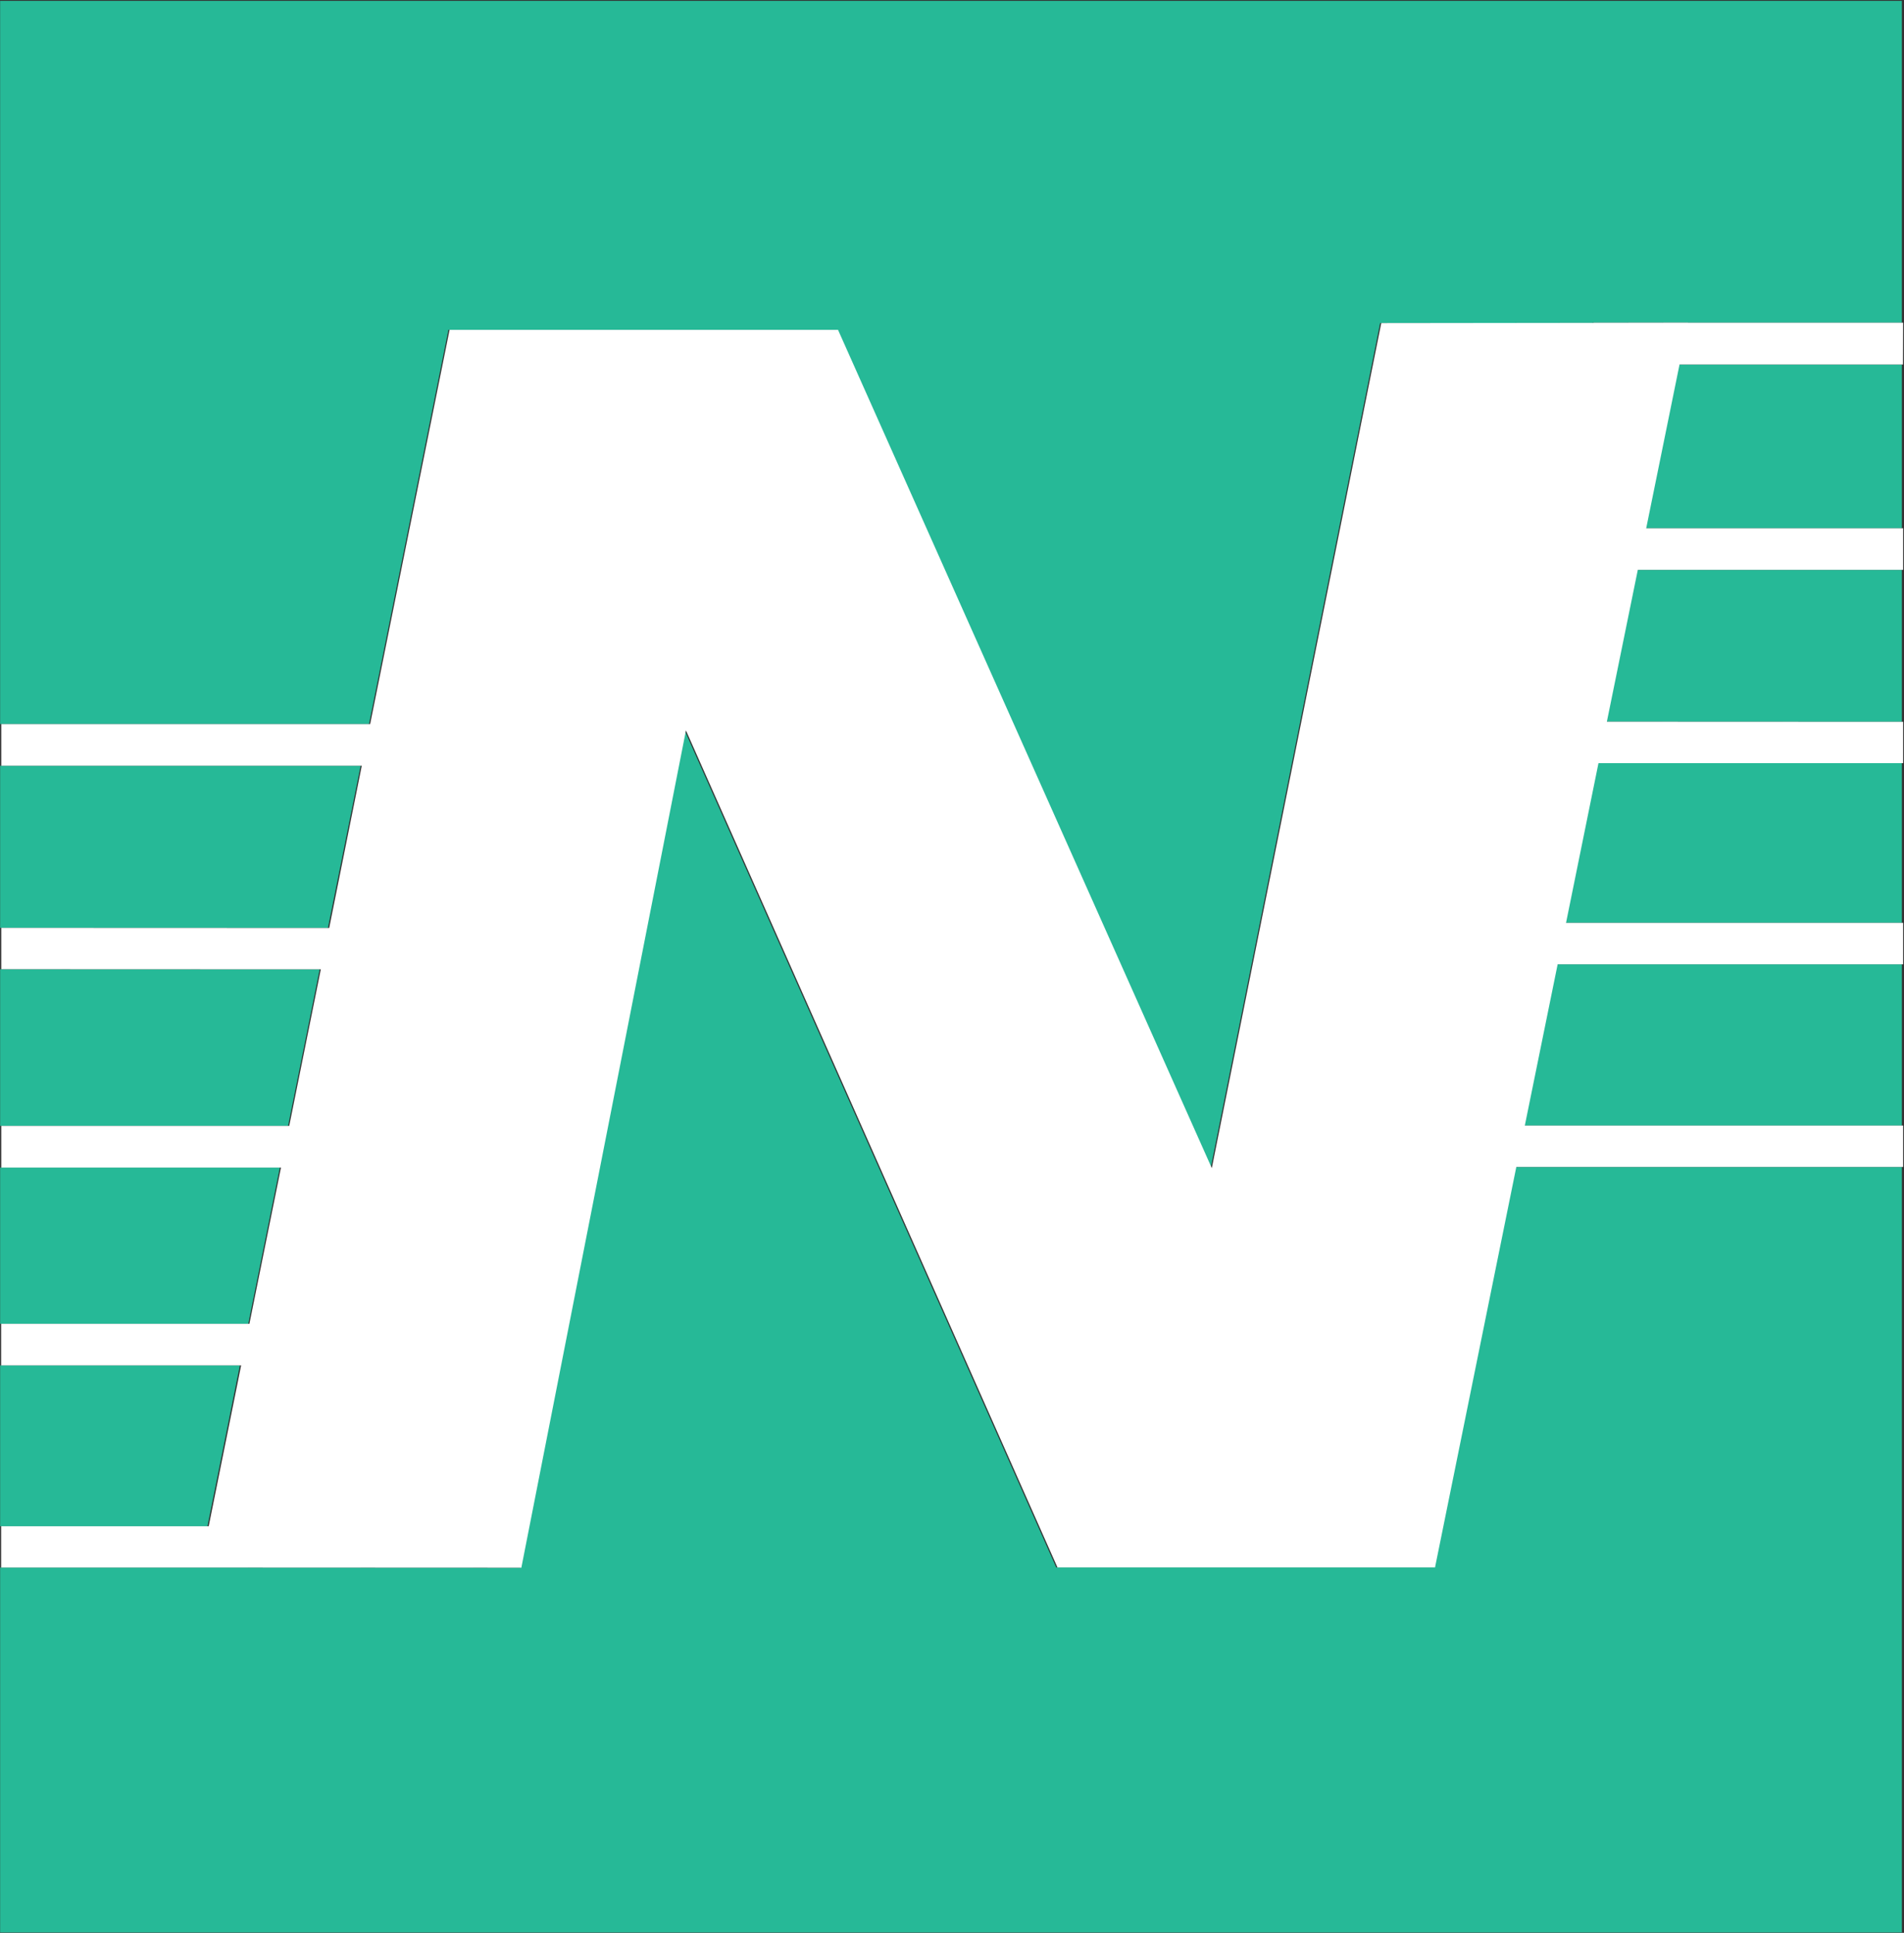
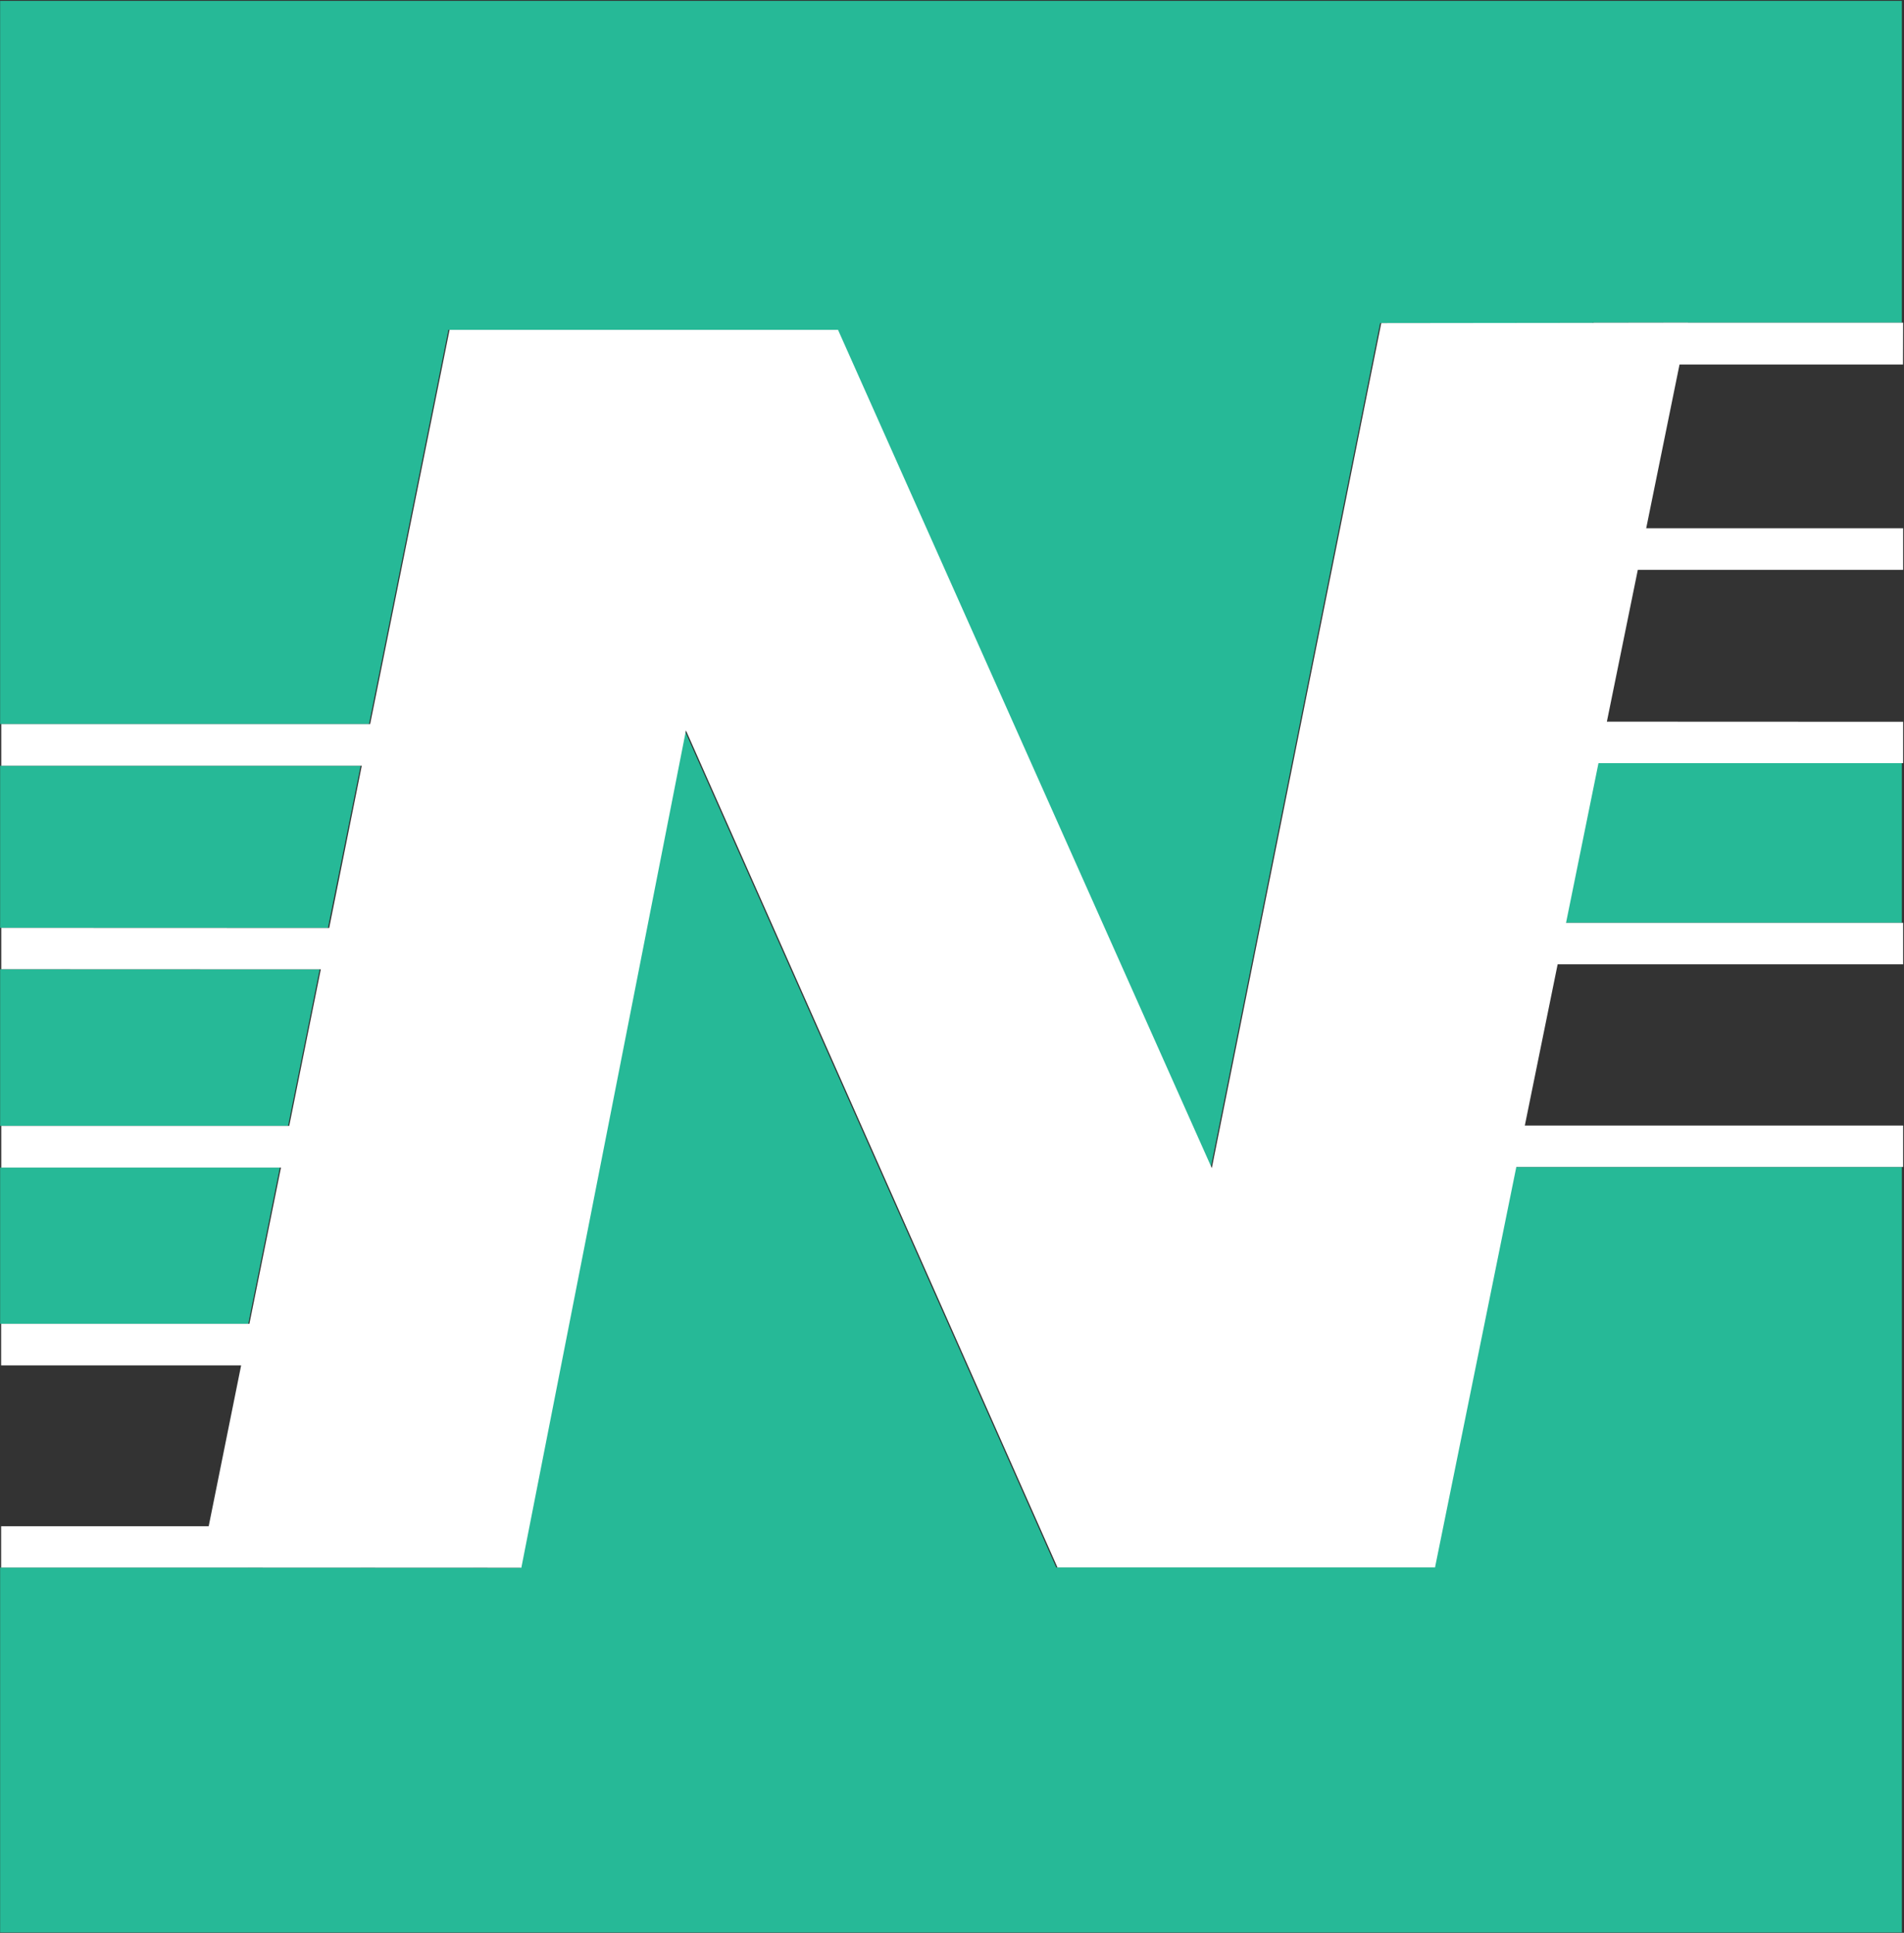
<svg xmlns="http://www.w3.org/2000/svg" version="1.2" viewBox="0 0 1520 1543" width="1520" height="1543">
  <rect x="0" y="0" width="1520" height="1543" fill="#333333" stroke="none" />
  <title>logo_Neurones_horizontal-svg</title>
  <style>
		.s0 { fill: #26b997 } 
		.s1 { fill: #ffffff } 
	</style>
  <g id="Layer">
    <g id="Layer">
      <g id="Layer">
        <g id="Layer">
          <path id="Layer" class="s0" d="m294.6 578l63.4-314.7h310.1l298.4 669.2 135.3-674.6 169.4-0.2v-0.1h6.8l68.6-0.1v0.1h171.7v-256.9h-1518.2v577.3z" />
-           <path id="Layer" class="s0" d="m1306.6 454.9l-24.8 121.2 236.5 0.1v-121.3z" />
-           <path id="Layer" class="s0" d="m1339.9 291l-26.6 130.7h205v-130.7z" />
+           <path id="Layer" class="s0" d="m1306.6 454.9v-121.3z" />
          <path id="Layer" class="s0" d="m1275.2 609.2l-25.9 127.5h269v-127.5z" />
-           <path id="Layer" class="s0" d="m1216.4 898.5h301.9v-128.7h-275.7z" />
          <path id="Layer" class="s0" d="m255.2 773.8l-255.1-0.1v125.1h229.9z" />
          <path id="Layer" class="s0" d="m1209.6 931.6l-64.9 319.7h-301.5l-296.6-668.2-131.3 668.4-220.9-0.1h-194.3v291.3h1518.2v-611.1z" />
          <path id="Layer" class="s0" d="m223.4 932.1h-223.3v124.7h198.1z" />
          <path id="Layer" class="s0" d="m287.9 611.3h-287.8v129.4l261.7 0.1z" />
-           <path id="Layer" class="s0" d="m165.6 1218.4l25.9-128.4h-191.4v128.4z" />
        </g>
      </g>
    </g>
  </g>
  <path id="Layer" class="s1" d="m1519.3 454.9v-33.2h-205.1l26.6-130.7h178.4l0.1-33.4h-171.8v-0.1l-68.5 0.1h-6.8v0.1l-169.5 0.2-135.3 674.6-298.4-669.2h-310.1l-63.4 314.7h-294.5v33.3h287.8l-26 129.5-261.8-0.1v33l255.1 0.1-25.2 125h-229.9v33.3h223.3l-25.2 124.7h-198.2v33.2h191.6l-25.9 128.4h-165.7v33h194.5l220.8 0.1 131.4-668.4 296.6 668.2h301.4l64.9-319.7h308.8v-33.1h-302l26.2-128.7h275.8v-33.1h-269.1l25.9-127.5h243.2v-33l-236.5-0.1 24.7-121.2z" />
</svg>